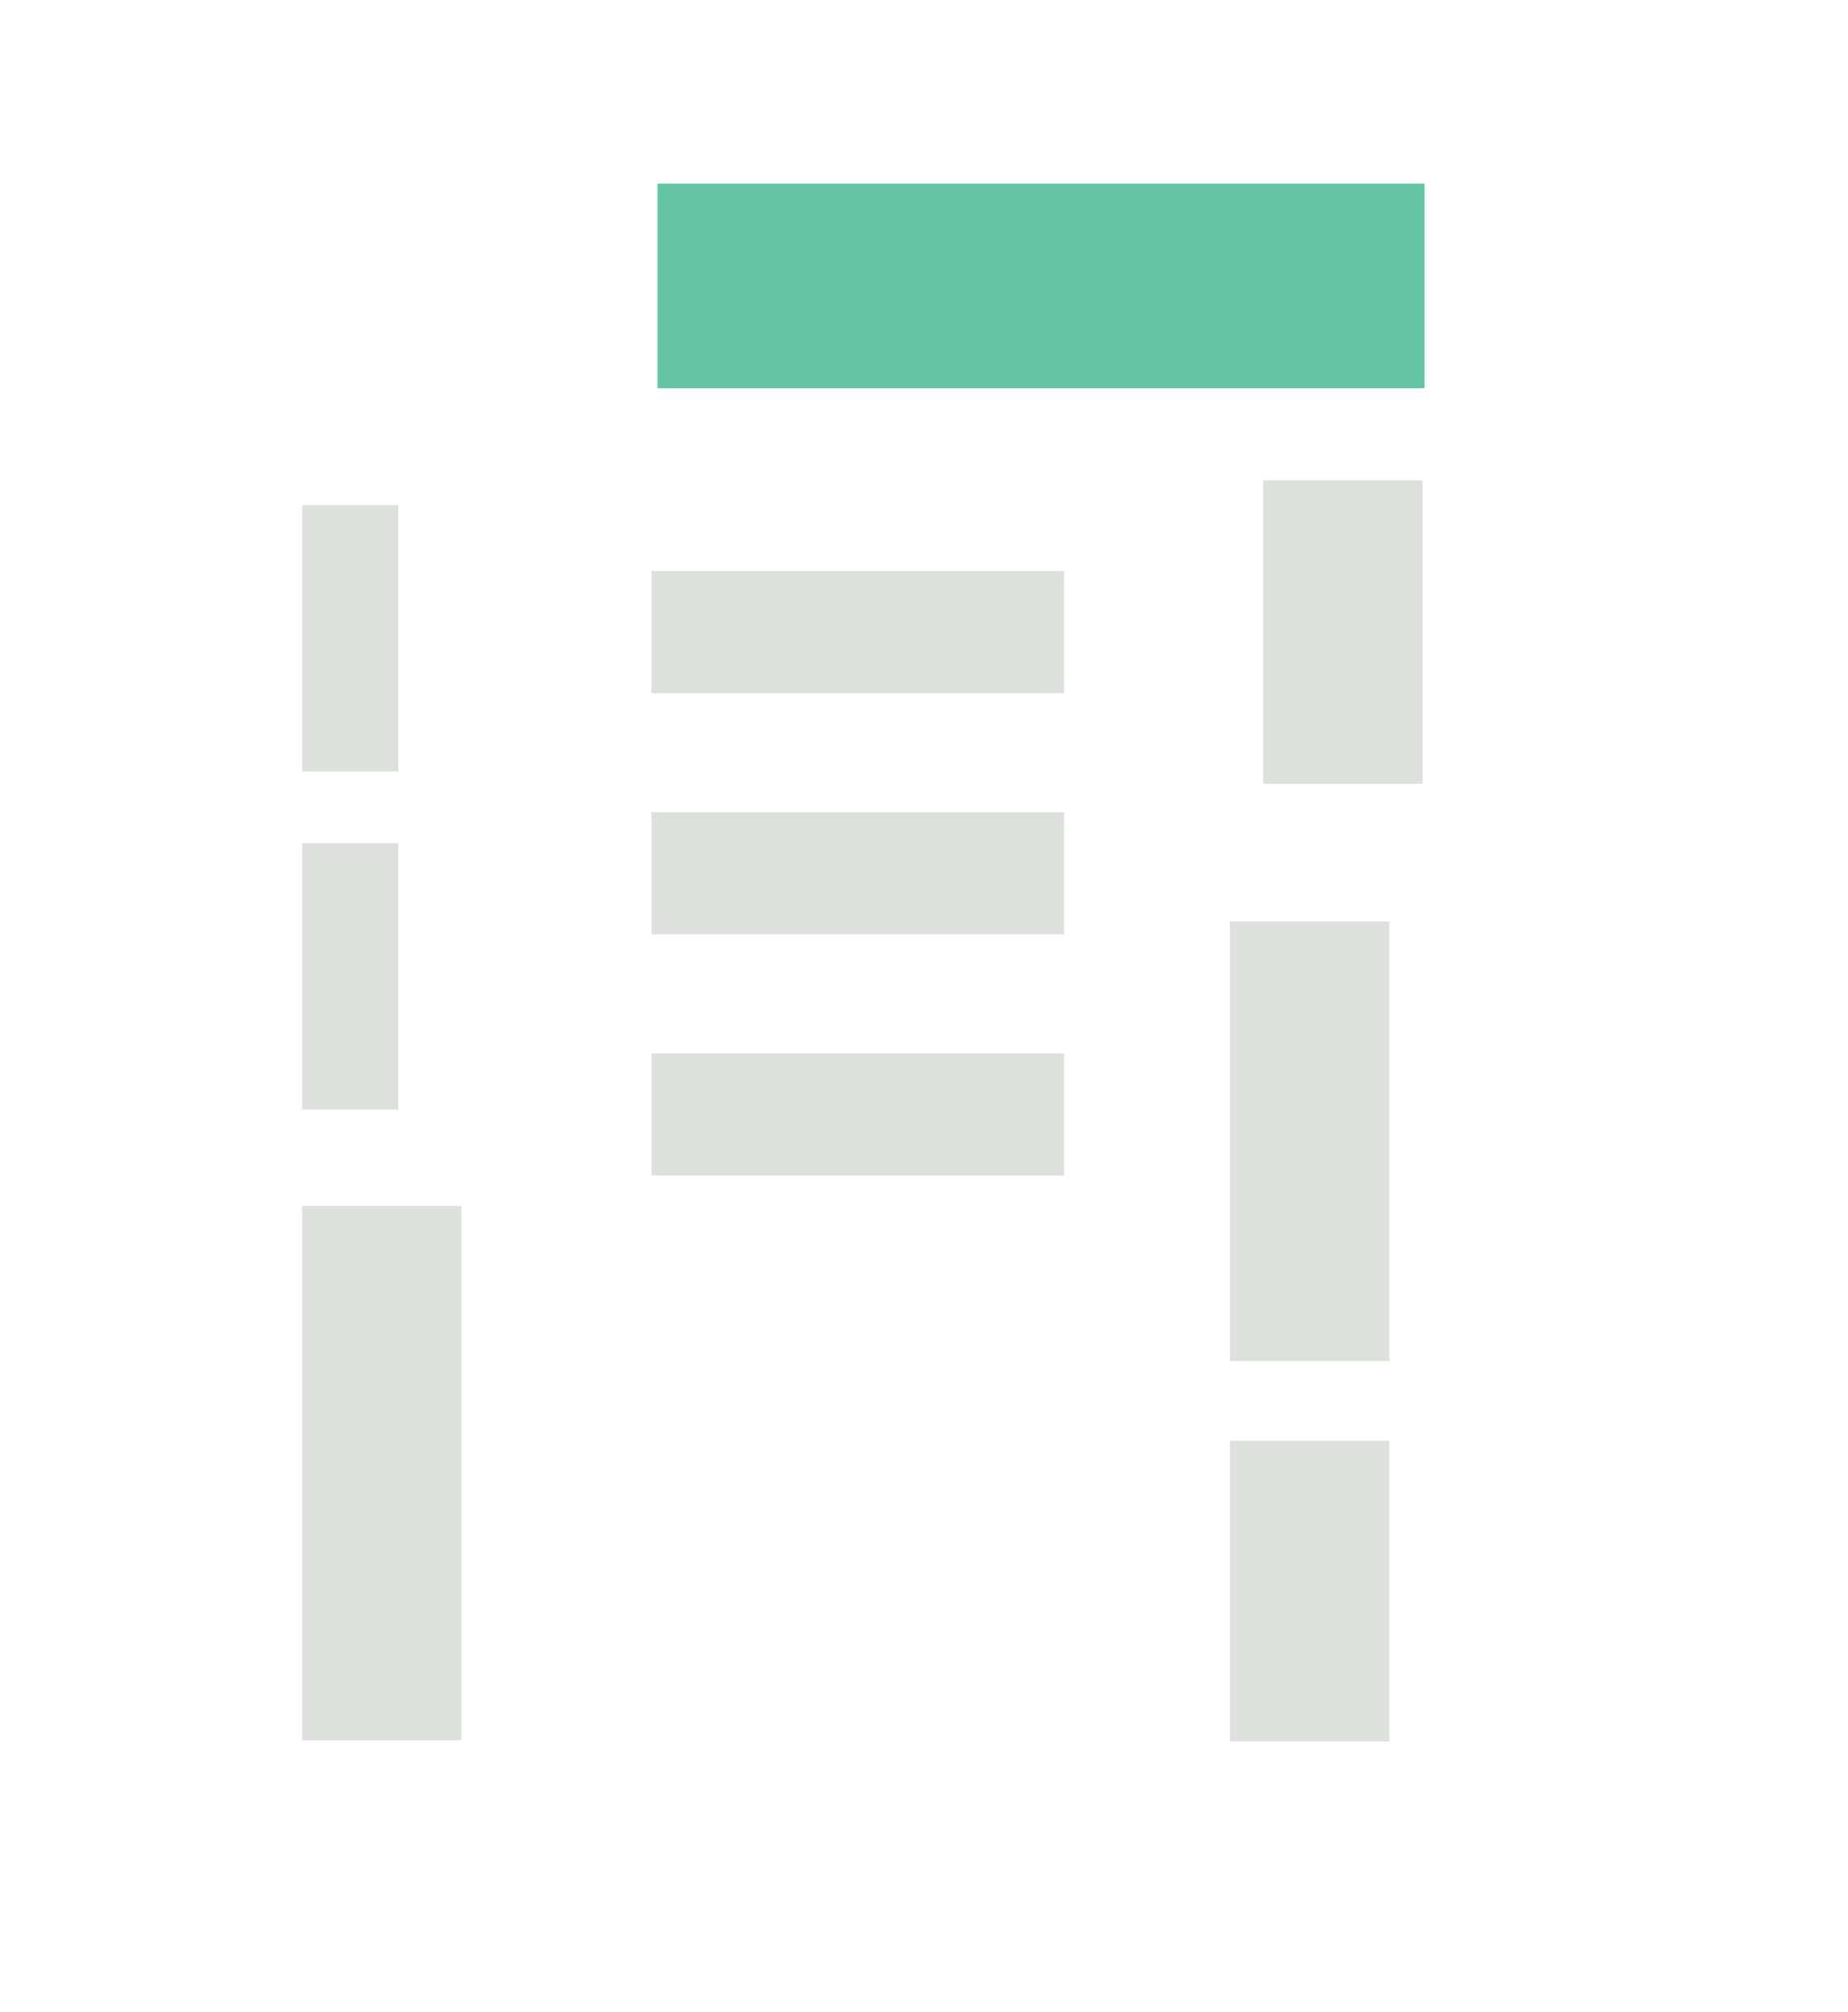
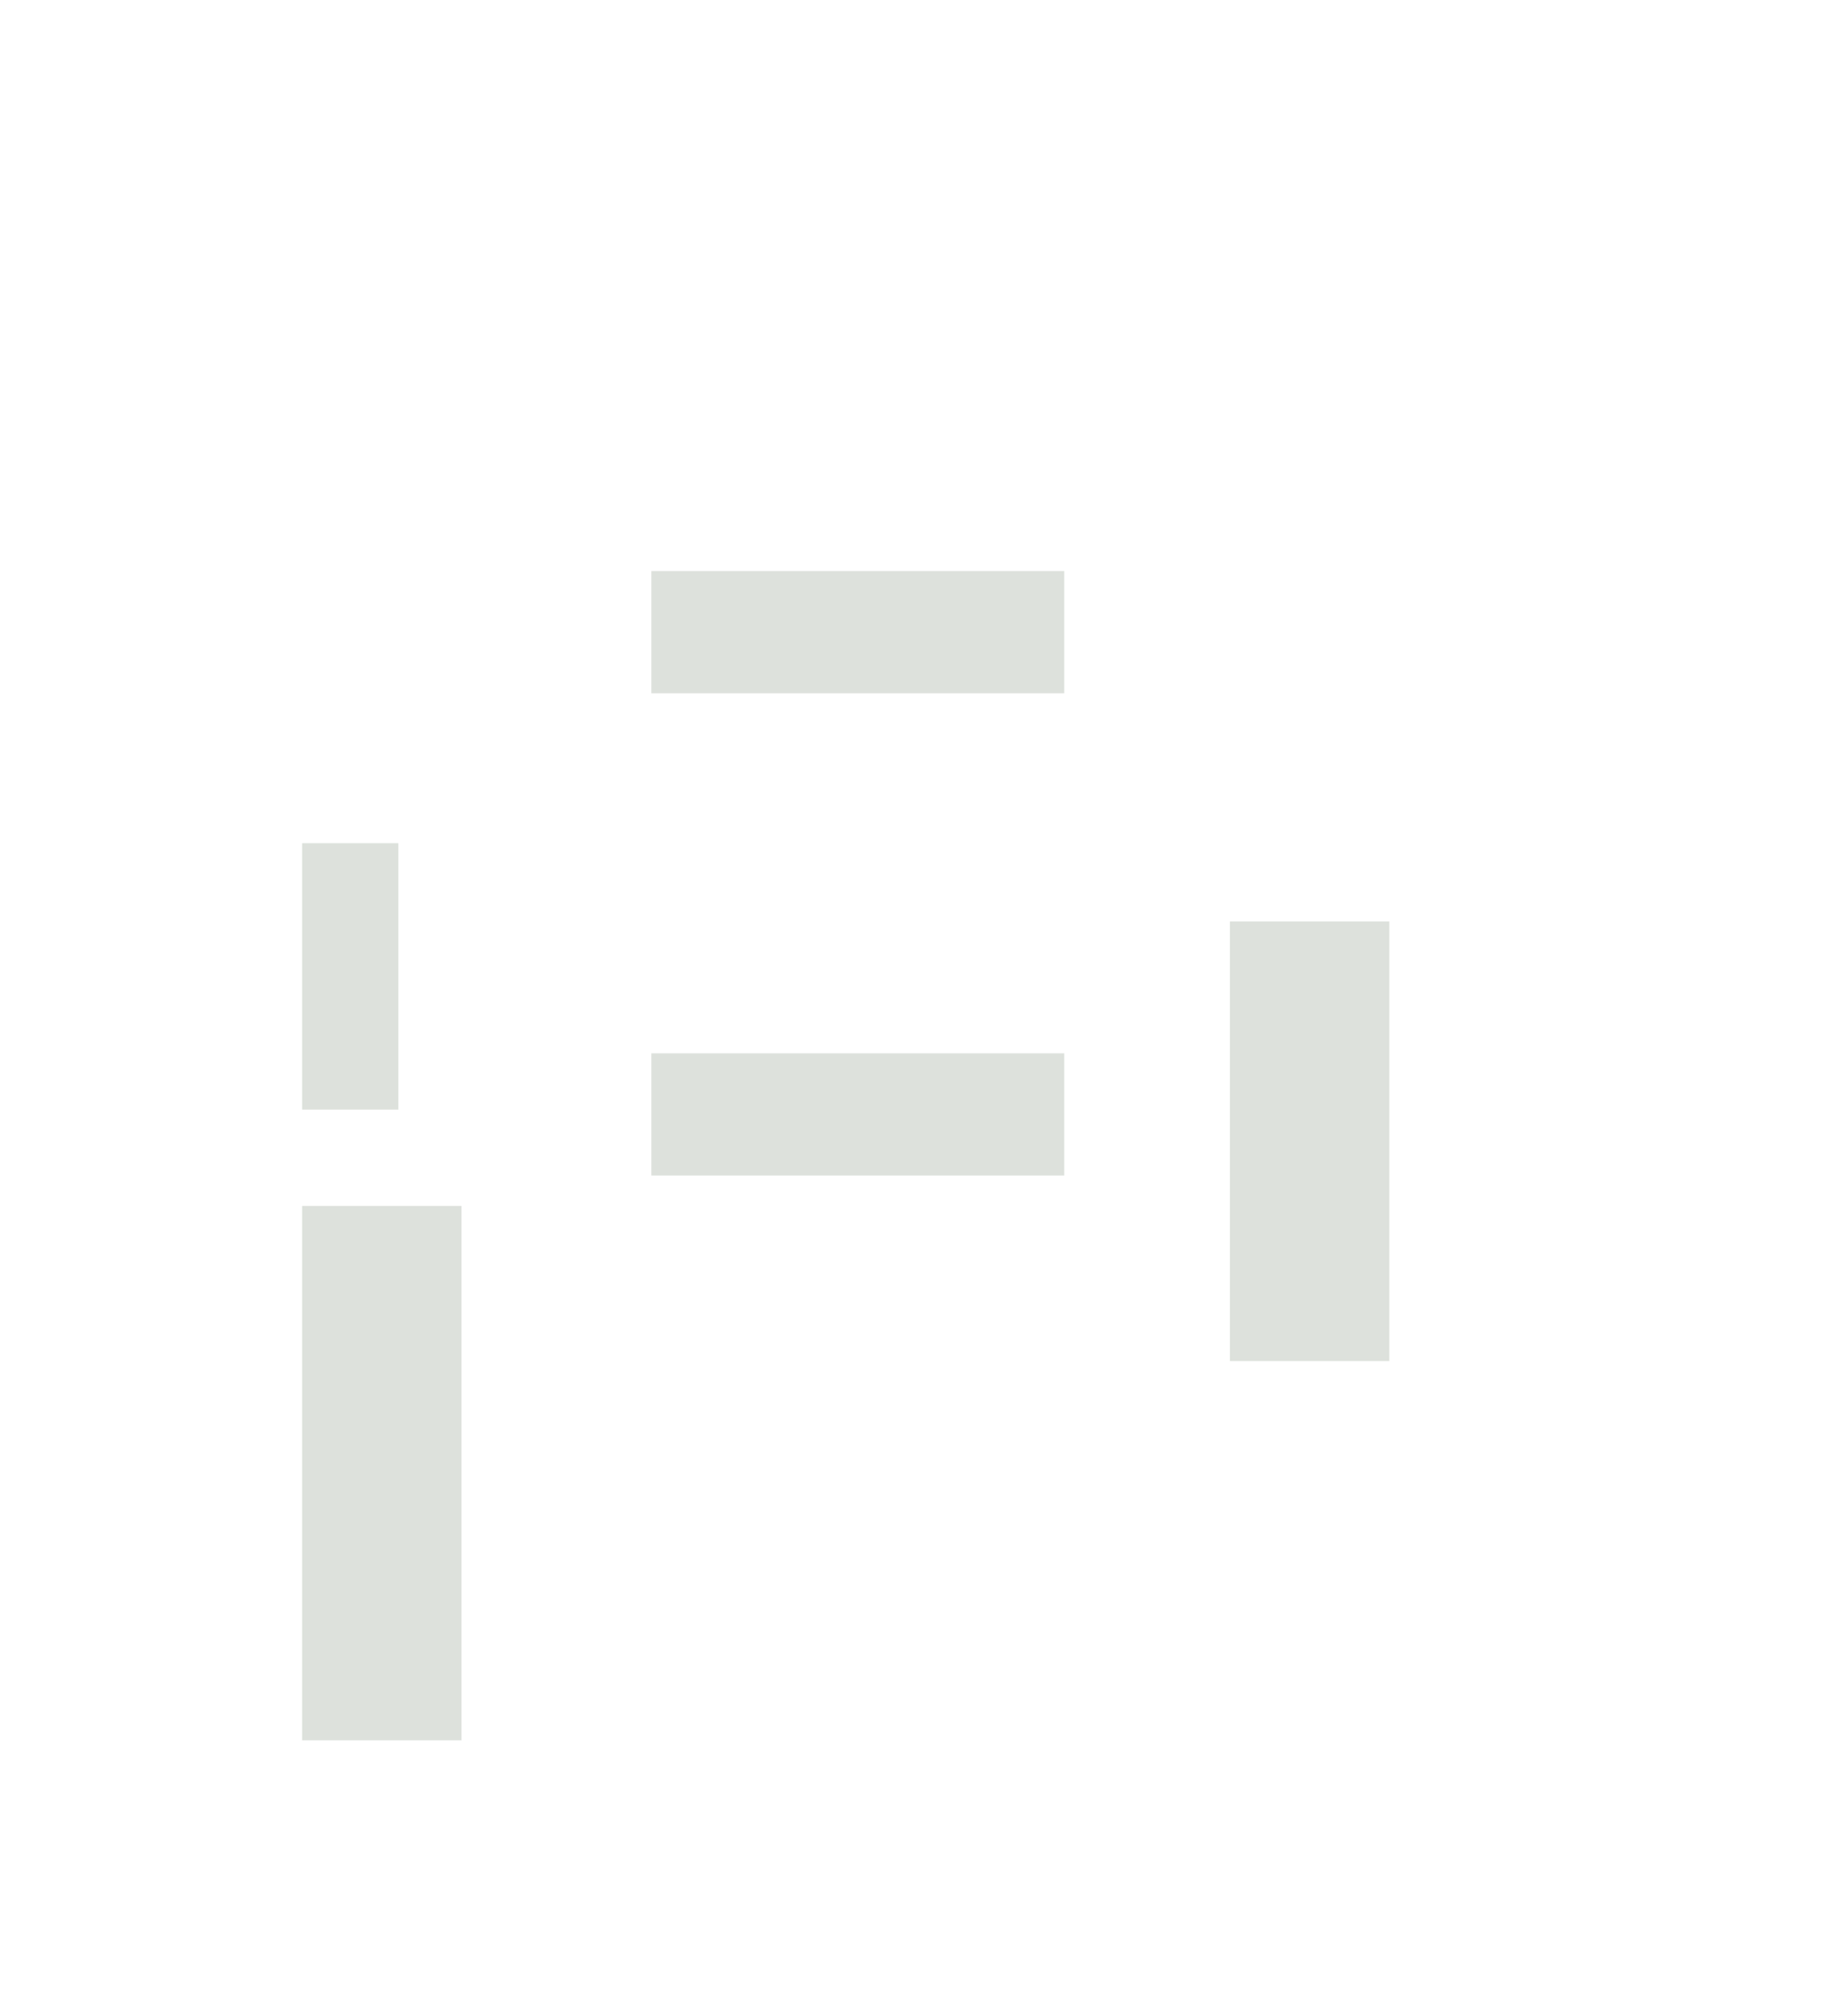
<svg xmlns="http://www.w3.org/2000/svg" id="Vrstva_1" viewBox="0 0 97.14 105.74">
  <defs>
    <style>.cls-1{fill:#dde1dc;}.cls-2{fill:#62c4a3;}</style>
  </defs>
  <rect class="cls-1" x="34.24" y="30.01" width="21.7" height="6.42" />
-   <rect class="cls-1" x="34.24" y="42.68" width="21.7" height="6.42" />
-   <rect class="cls-1" x="66.4" y="25.24" width="8.38" height="15.95" />
  <rect class="cls-1" x="64.65" y="48.42" width="8.38" height="23.1" />
-   <rect class="cls-1" x="64.65" y="75.71" width="8.38" height="15.8" />
  <rect class="cls-1" x="15.88" y="63.37" width="8.38" height="28.08" />
  <rect class="cls-1" x="15.88" y="44.31" width="5.06" height="14" />
-   <rect class="cls-1" x="15.88" y="26.54" width="5.06" height="14" />
-   <rect class="cls-2" x="34.56" y="9.65" width="40.32" height="10.75" />
  <rect class="cls-1" x="34.24" y="55.35" width="21.7" height="6.42" />
</svg>